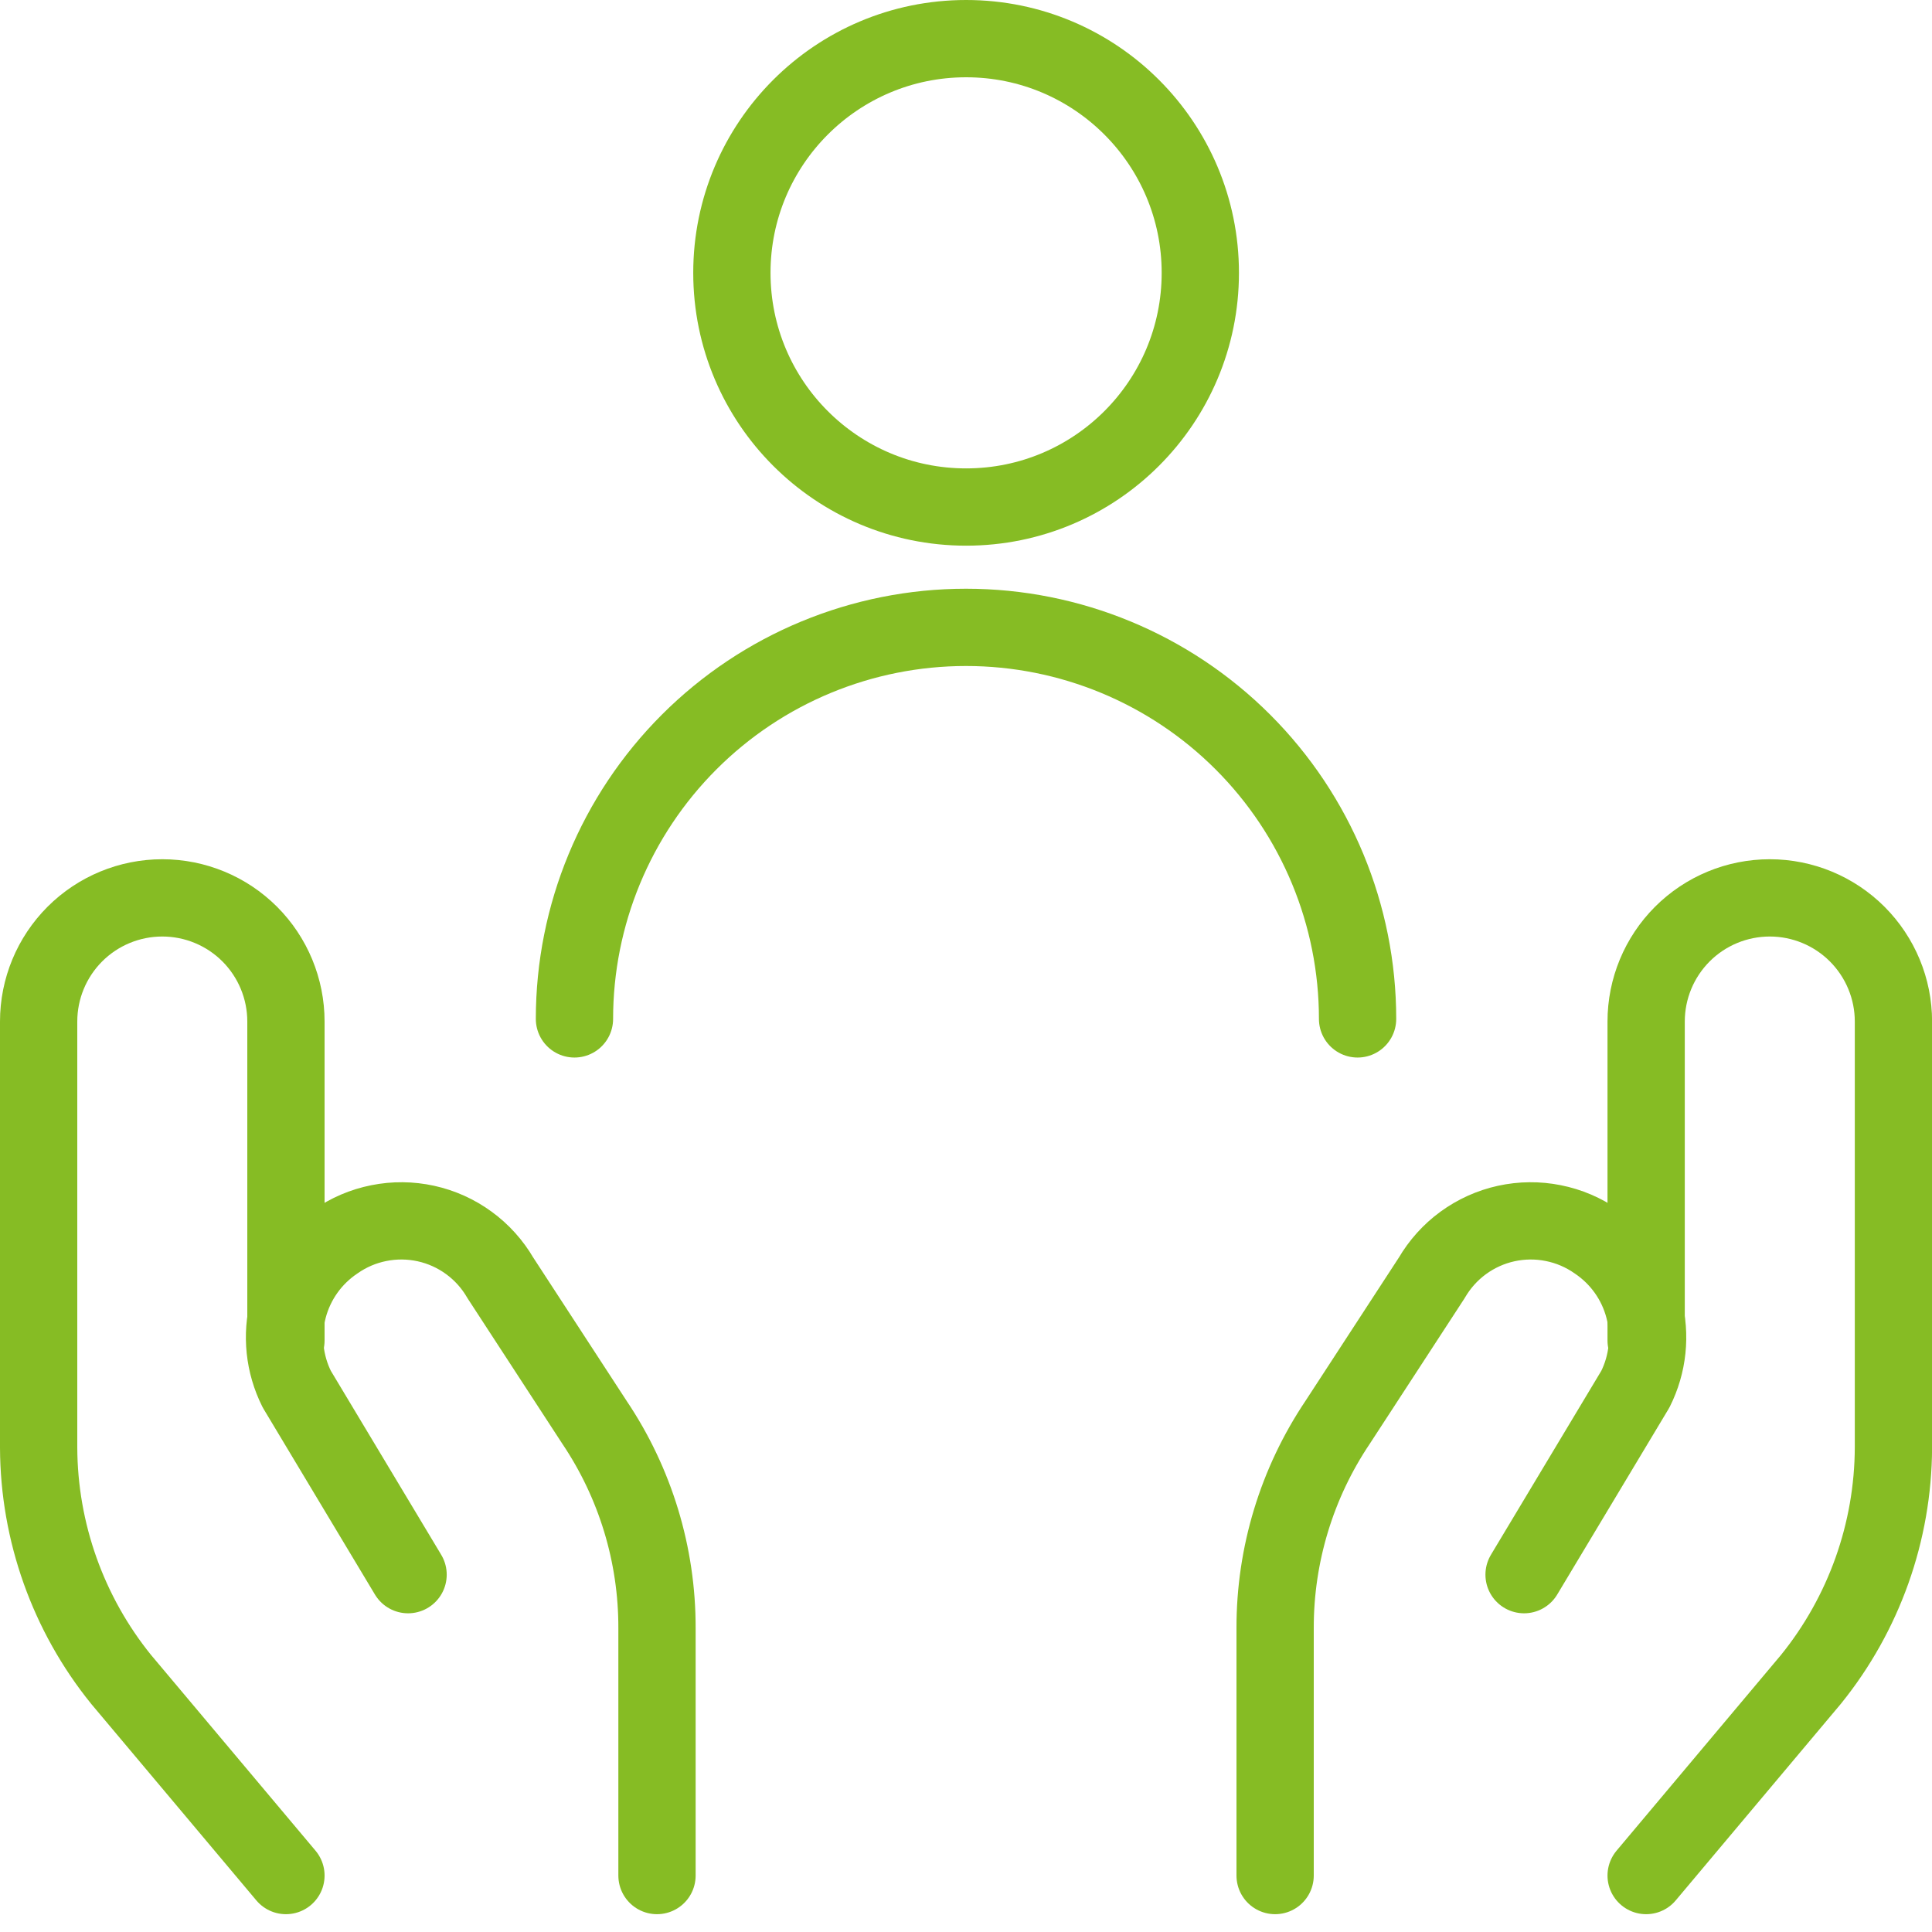
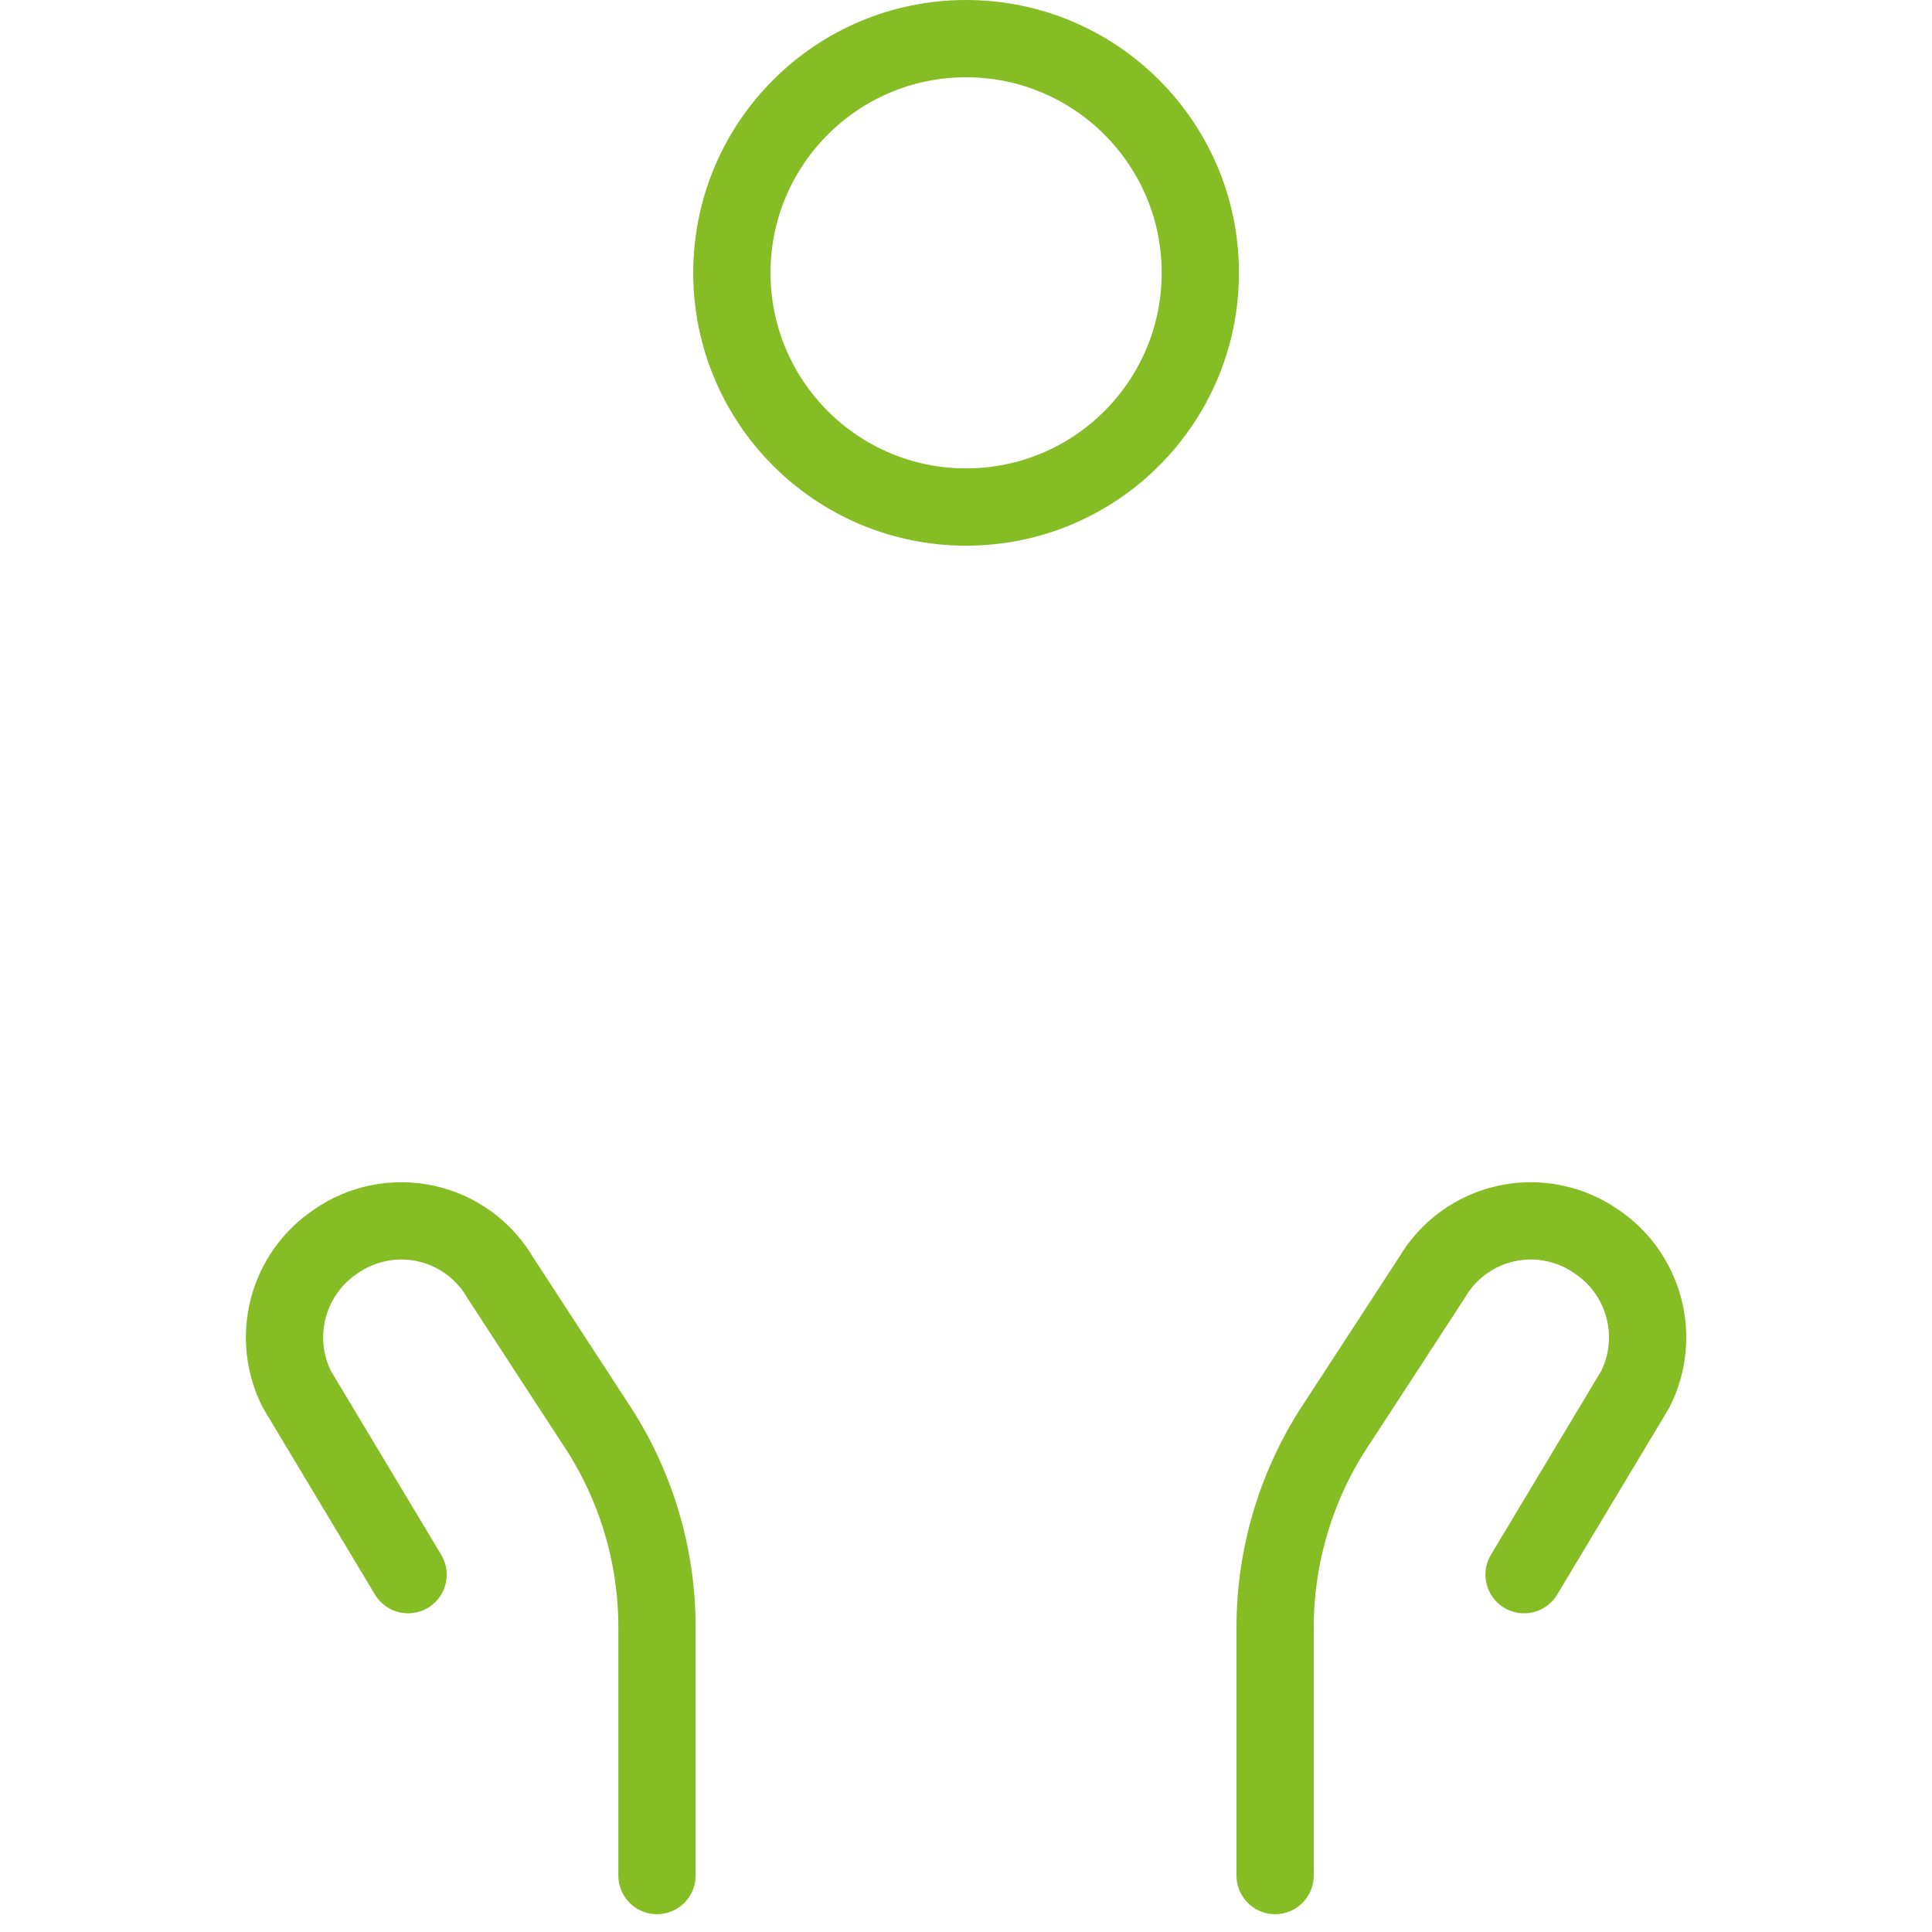
<svg xmlns="http://www.w3.org/2000/svg" width="50" height="50" viewBox="0 0 50 50" fill="none">
-   <path d="M7.4 48.539L3.133 43.461C1.761 41.764 1.009 39.649 1 37.467V26.437C1 25.588 1.337 24.775 1.937 24.174C2.537 23.574 3.351 23.237 4.2 23.237C5.049 23.237 5.863 23.574 6.463 24.174C7.063 24.775 7.4 25.588 7.4 26.437V34.693" stroke="#86BC24" stroke-width="2" stroke-linecap="round" stroke-linejoin="round" />
  <path d="M17.003 48.539V42.139C17.008 40.239 16.443 38.381 15.382 36.805L12.95 33.072C12.744 32.717 12.466 32.408 12.134 32.166C11.803 31.924 11.424 31.753 11.023 31.665C10.622 31.577 10.207 31.573 9.804 31.654C9.401 31.734 9.02 31.897 8.684 32.133C8.08 32.539 7.646 33.15 7.461 33.853C7.277 34.556 7.355 35.302 7.681 35.952L10.561 40.752" stroke="#86BC24" stroke-width="2" stroke-linecap="round" stroke-linejoin="round" />
-   <path d="M42.602 48.539L46.868 43.461C48.24 41.764 48.993 39.649 49.002 37.467V26.437C49.002 25.588 48.664 24.775 48.064 24.174C47.464 23.574 46.65 23.237 45.802 23.237C44.953 23.237 44.139 23.574 43.539 24.174C42.939 24.775 42.602 25.588 42.602 26.437V34.693" stroke="#86BC24" stroke-width="2" stroke-linecap="round" stroke-linejoin="round" />
  <path d="M33 48.539V42.139C32.996 40.239 33.561 38.381 34.621 36.805L37.053 33.072C37.26 32.717 37.537 32.408 37.869 32.166C38.201 31.924 38.579 31.753 38.98 31.665C39.382 31.577 39.797 31.573 40.199 31.654C40.602 31.734 40.984 31.897 41.32 32.133C41.923 32.539 42.358 33.15 42.542 33.853C42.727 34.556 42.649 35.302 42.323 35.952L39.443 40.752" stroke="#86BC24" stroke-width="2" stroke-linecap="round" stroke-linejoin="round" />
-   <path d="M14.867 26.369C14.867 23.682 15.935 21.104 17.835 19.204C19.735 17.303 22.313 16.236 25 16.236C27.688 16.236 30.265 17.303 32.166 19.204C34.066 21.104 35.134 23.682 35.134 26.369" stroke="#86BC24" stroke-width="2" stroke-linecap="round" stroke-linejoin="round" />
  <path d="M25.003 13.122C28.35 13.122 31.064 10.409 31.064 7.061C31.064 3.714 28.35 1 25.003 1C21.655 1 18.941 3.714 18.941 7.061C18.941 10.409 21.655 13.122 25.003 13.122Z" stroke="#86BC24" stroke-width="2" stroke-linecap="round" stroke-linejoin="round" />
</svg>